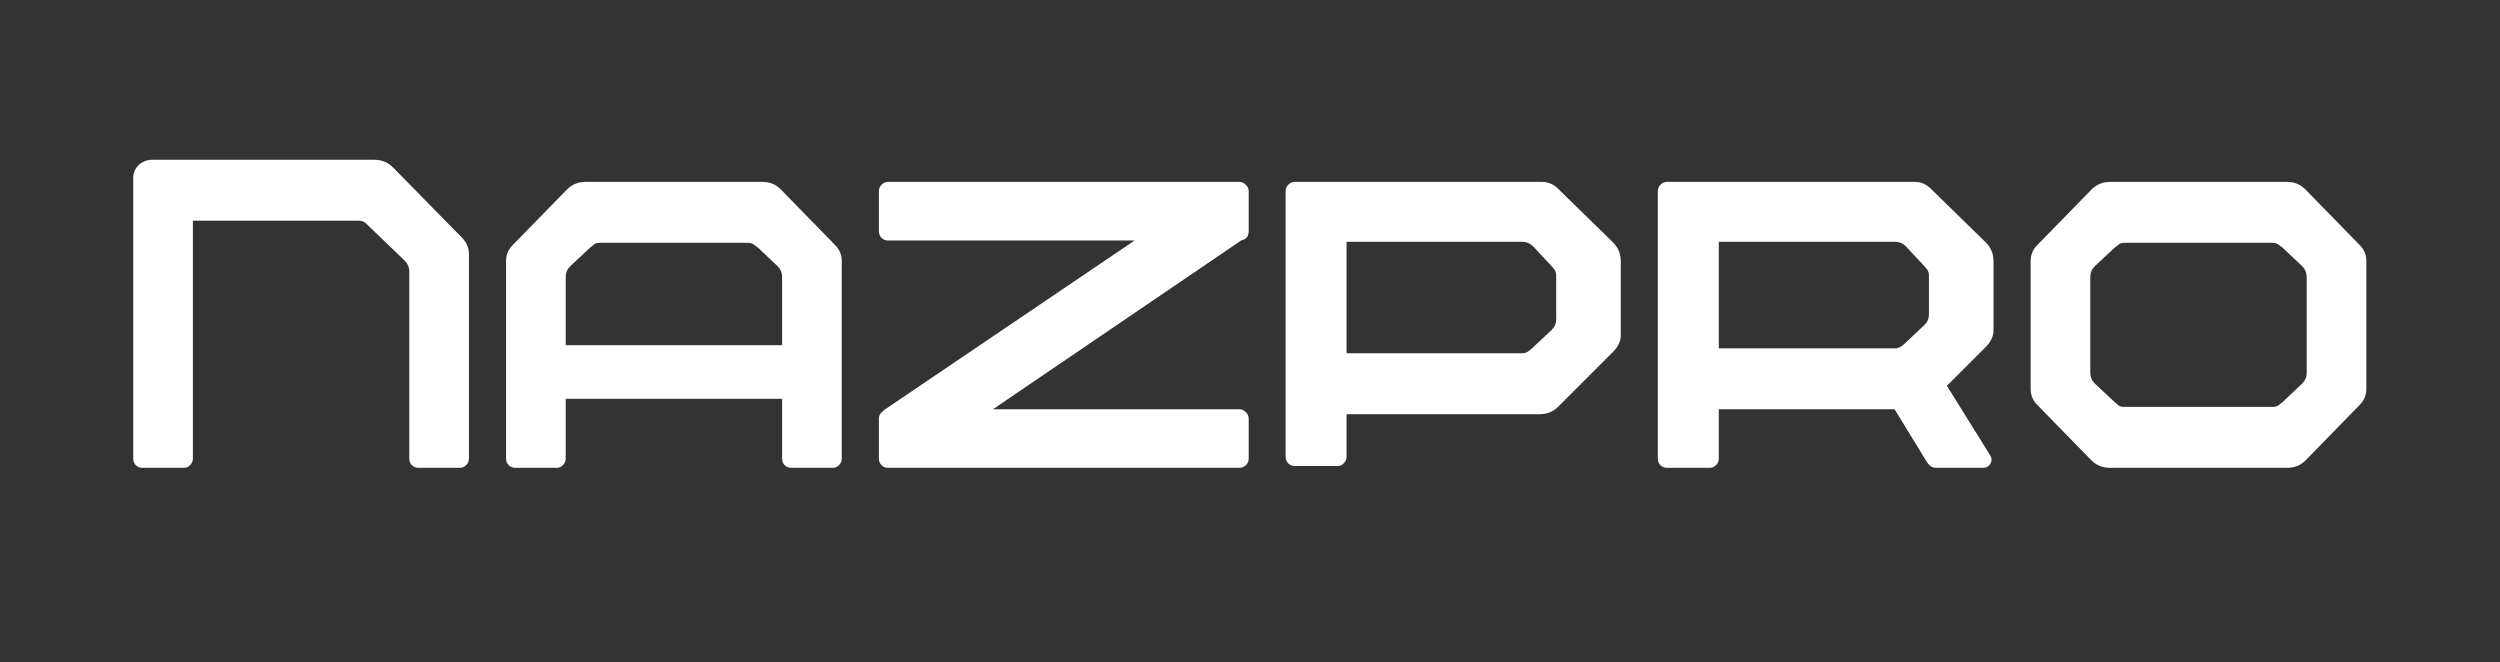
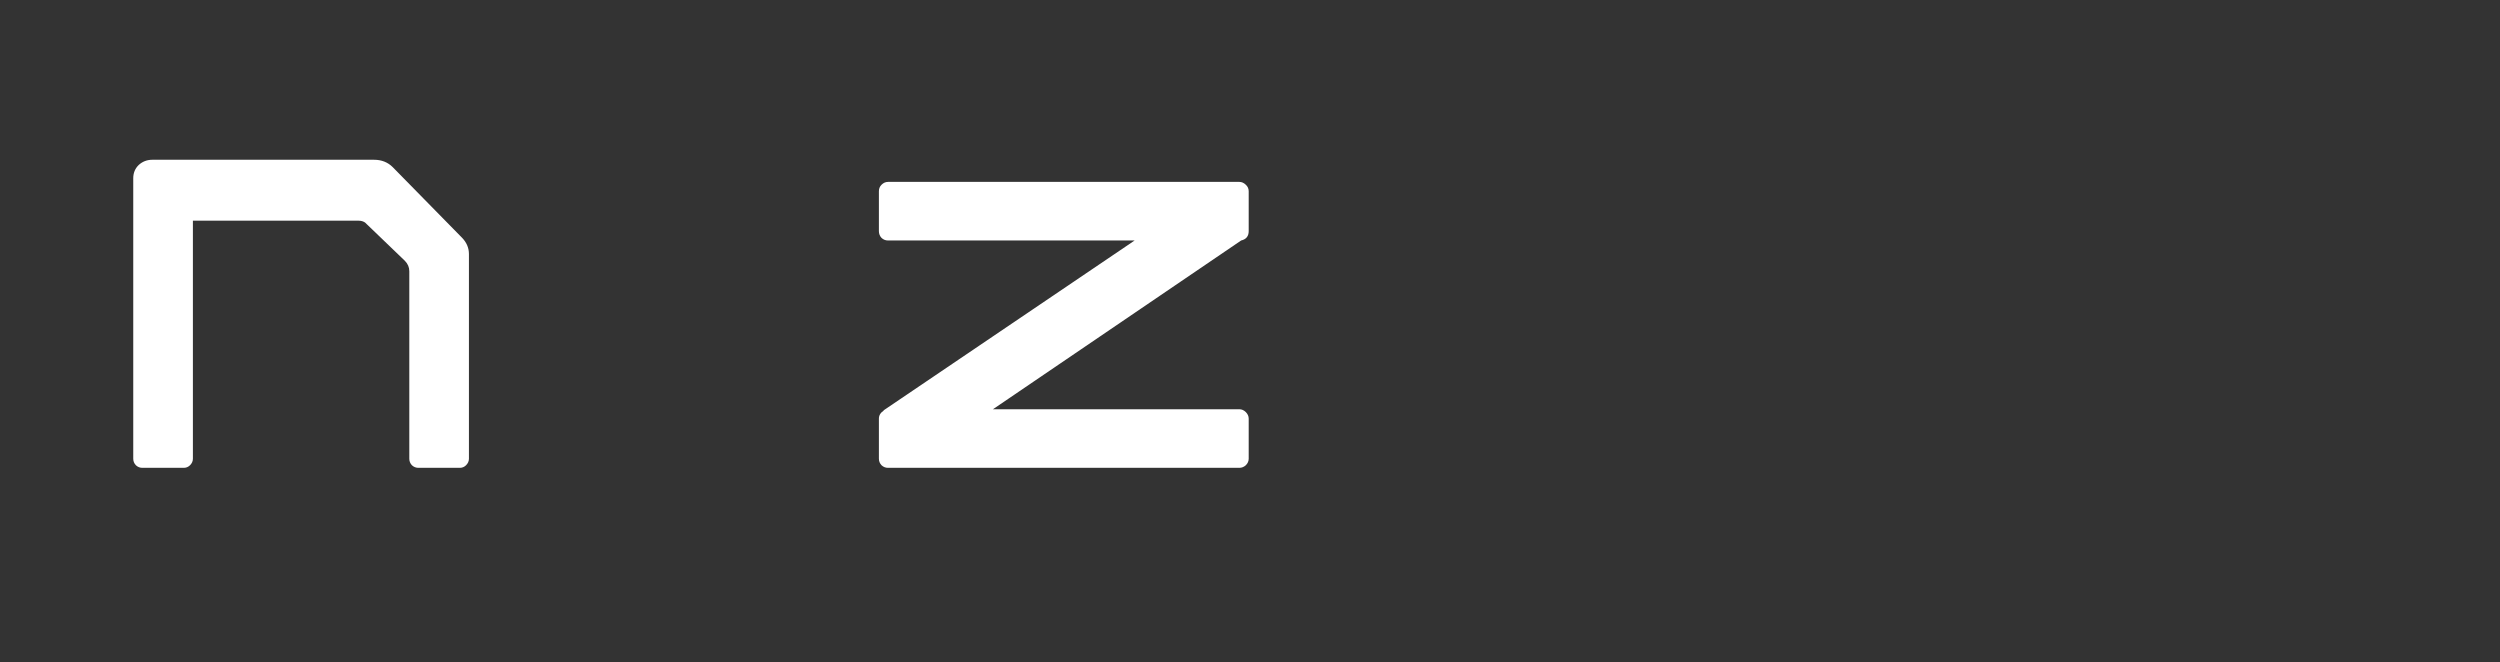
<svg xmlns="http://www.w3.org/2000/svg" version="1.0" preserveAspectRatio="xMidYMid meet" height="53" viewBox="0 0 150 39.75" zoomAndPan="magnify" width="200">
  <rect x="0" y="0" width="150" height="39.75" fill="#333333" stroke="none" />
  <defs>
    <g />
  </defs>
  <g fill-opacity="1" fill="#ffffff">
    <g transform="translate(6.886, 28.07)">
      <g>
        <path d="M 1.109 -0.547 L 1.109 -17.375 C 1.109 -17.695 1.219 -17.961 1.438 -18.172 C 1.664 -18.379 1.938 -18.484 2.25 -18.484 L 15.562 -18.484 C 16.008 -18.484 16.379 -18.336 16.672 -18.047 L 20.844 -13.797 C 21.113 -13.516 21.25 -13.191 21.25 -12.828 L 21.25 -0.547 C 21.25 -0.398 21.191 -0.27 21.078 -0.156 C 20.973 -0.051 20.848 0 20.703 0 L 18.219 0 C 18.07 0 17.941 -0.051 17.828 -0.156 C 17.723 -0.27 17.672 -0.398 17.672 -0.547 L 17.672 -11.797 C 17.672 -12.035 17.582 -12.242 17.406 -12.422 L 15.016 -14.719 C 14.91 -14.789 14.785 -14.828 14.641 -14.828 L 4.688 -14.828 L 4.688 -0.547 C 4.688 -0.398 4.629 -0.27 4.516 -0.156 C 4.41 -0.051 4.285 0 4.141 0 L 1.656 0 C 1.508 0 1.379 -0.051 1.266 -0.156 C 1.16 -0.27 1.109 -0.398 1.109 -0.547 Z M 1.109 -0.547" />
      </g>
    </g>
  </g>
  <g fill-opacity="1" fill="#ffffff">
    <g transform="translate(29.255, 28.07)">
      <g>
-         <path d="M 20.844 -13.375 C 21.113 -13.102 21.25 -12.785 21.25 -12.422 L 21.25 -0.547 C 21.25 -0.398 21.191 -0.27 21.078 -0.156 C 20.973 -0.051 20.848 0 20.703 0 L 18.219 0 C 18.07 0 17.941 -0.051 17.828 -0.156 C 17.723 -0.27 17.672 -0.398 17.672 -0.547 L 17.672 -4.141 L 4.688 -4.141 L 4.688 -0.547 C 4.688 -0.398 4.629 -0.27 4.516 -0.156 C 4.41 -0.051 4.285 0 4.141 0 L 1.656 0 C 1.508 0 1.379 -0.051 1.266 -0.156 C 1.16 -0.27 1.109 -0.398 1.109 -0.547 L 1.109 -12.422 C 1.109 -12.785 1.242 -13.102 1.516 -13.375 L 4.766 -16.703 C 5.066 -17.004 5.438 -17.156 5.875 -17.156 L 16.484 -17.156 C 16.93 -17.156 17.301 -17.004 17.594 -16.703 Z M 4.688 -7.359 L 17.672 -7.359 L 17.672 -11.453 C 17.672 -11.703 17.582 -11.914 17.406 -12.094 L 16.234 -13.203 L 16 -13.375 C 15.906 -13.457 15.785 -13.5 15.641 -13.5 L 6.734 -13.5 C 6.555 -13.5 6.43 -13.457 6.359 -13.375 L 6.141 -13.203 L 4.953 -12.094 C 4.773 -11.914 4.688 -11.703 4.688 -11.453 Z M 4.688 -7.359" />
-       </g>
+         </g>
    </g>
  </g>
  <g fill-opacity="1" fill="#ffffff">
    <g transform="translate(51.625, 28.07)">
      <g>
        <path d="M 23.297 -14.203 C 23.297 -13.898 23.145 -13.711 22.844 -13.641 L 7.953 -3.516 L 22.734 -3.516 C 22.879 -3.516 23.008 -3.457 23.125 -3.344 C 23.238 -3.227 23.297 -3.098 23.297 -2.953 L 23.297 -0.547 C 23.297 -0.398 23.238 -0.27 23.125 -0.156 C 23.008 -0.051 22.879 0 22.734 0 L 1.656 0 C 1.508 0 1.379 -0.051 1.266 -0.156 C 1.16 -0.27 1.109 -0.398 1.109 -0.547 L 1.109 -2.953 C 1.109 -3.148 1.207 -3.312 1.406 -3.438 L 1.375 -3.438 L 16.453 -13.641 L 1.656 -13.641 C 1.508 -13.641 1.379 -13.691 1.266 -13.797 C 1.16 -13.91 1.109 -14.047 1.109 -14.203 L 1.109 -16.594 C 1.109 -16.75 1.16 -16.879 1.266 -16.984 C 1.379 -17.098 1.508 -17.156 1.656 -17.156 L 22.734 -17.156 C 22.879 -17.156 23.008 -17.098 23.125 -16.984 C 23.238 -16.879 23.297 -16.75 23.297 -16.594 Z M 23.297 -14.203" />
      </g>
    </g>
  </g>
  <g fill-opacity="1" fill="#ffffff">
    <g transform="translate(76.028, 28.07)">
      <g>
-         <path d="M 20.781 -13.5 C 21.07 -13.195 21.219 -12.828 21.219 -12.391 L 21.219 -7.953 C 21.219 -7.773 21.176 -7.598 21.094 -7.422 C 21.008 -7.254 20.906 -7.109 20.781 -6.984 L 17.453 -3.656 C 17.148 -3.363 16.789 -3.219 16.375 -3.219 L 4.766 -3.219 L 4.766 -0.672 C 4.766 -0.516 4.707 -0.379 4.594 -0.266 C 4.488 -0.16 4.363 -0.109 4.219 -0.109 L 1.656 -0.109 C 1.508 -0.109 1.379 -0.16 1.266 -0.266 C 1.16 -0.379 1.109 -0.516 1.109 -0.672 L 1.109 -16.594 C 1.109 -16.75 1.16 -16.879 1.266 -16.984 C 1.379 -17.098 1.508 -17.156 1.656 -17.156 L 16.484 -17.156 C 16.859 -17.156 17.18 -17.02 17.453 -16.75 Z M 17.344 -8.906 L 17.344 -11.531 C 17.344 -11.676 17.305 -11.801 17.234 -11.906 L 17.047 -12.125 L 15.938 -13.312 C 15.758 -13.477 15.551 -13.562 15.312 -13.562 L 4.766 -13.562 L 4.766 -6.875 L 15.344 -6.875 C 15.508 -6.875 15.691 -6.973 15.891 -7.172 L 17.078 -8.281 C 17.254 -8.457 17.344 -8.664 17.344 -8.906 Z M 17.344 -8.906" />
-       </g>
+         </g>
    </g>
  </g>
  <g fill-opacity="1" fill="#ffffff">
    <g transform="translate(98.361, 28.07)">
      <g>
-         <path d="M 21.25 -8.25 C 21.25 -8.07 21.207 -7.895 21.125 -7.719 C 21.039 -7.551 20.938 -7.406 20.812 -7.281 L 18.453 -4.922 L 21.031 -0.781 C 21.156 -0.602 21.164 -0.426 21.062 -0.25 C 20.969 -0.082 20.812 0 20.594 0 L 17.812 0 C 17.594 0 17.41 -0.109 17.266 -0.328 L 15.312 -3.516 L 4.766 -3.516 L 4.766 -0.547 C 4.766 -0.398 4.707 -0.27 4.594 -0.156 C 4.488 -0.051 4.363 0 4.219 0 L 1.656 0 C 1.508 0 1.379 -0.051 1.266 -0.156 C 1.16 -0.27 1.109 -0.398 1.109 -0.547 L 1.109 -16.594 C 1.109 -16.75 1.16 -16.879 1.266 -16.984 C 1.379 -17.098 1.508 -17.156 1.656 -17.156 L 16.531 -17.156 C 16.895 -17.156 17.211 -17.02 17.484 -16.75 L 20.812 -13.5 C 21.102 -13.195 21.25 -12.828 21.25 -12.391 Z M 4.766 -13.562 L 4.766 -7.172 L 15.375 -7.172 C 15.551 -7.172 15.738 -7.27 15.938 -7.469 L 17.109 -8.578 C 17.285 -8.742 17.375 -8.953 17.375 -9.203 L 17.375 -11.531 C 17.375 -11.676 17.336 -11.801 17.266 -11.906 L 17.078 -12.125 L 15.969 -13.312 C 15.801 -13.477 15.594 -13.562 15.344 -13.562 Z M 4.766 -13.562" />
-       </g>
+         </g>
    </g>
  </g>
  <g fill-opacity="1" fill="#ffffff">
    <g transform="translate(120.73, 28.07)">
      <g>
-         <path d="M 1.109 -4.734 L 1.109 -12.422 C 1.109 -12.785 1.242 -13.102 1.516 -13.375 L 4.766 -16.703 C 5.066 -17.004 5.438 -17.156 5.875 -17.156 L 16.484 -17.156 C 16.93 -17.156 17.301 -17.004 17.594 -16.703 L 20.844 -13.375 C 21.113 -13.102 21.25 -12.785 21.25 -12.422 L 21.25 -4.734 C 21.25 -4.359 21.113 -4.035 20.844 -3.766 L 17.594 -0.438 C 17.301 -0.145 16.93 0 16.484 0 L 5.875 0 C 5.438 0 5.066 -0.145 4.766 -0.438 L 1.516 -3.766 C 1.242 -4.035 1.109 -4.359 1.109 -4.734 Z M 4.688 -5.688 C 4.688 -5.445 4.773 -5.238 4.953 -5.062 L 6.141 -3.953 L 6.359 -3.766 C 6.43 -3.691 6.555 -3.656 6.734 -3.656 L 15.641 -3.656 C 15.785 -3.656 15.906 -3.691 16 -3.766 L 16.234 -3.953 L 17.406 -5.062 C 17.582 -5.238 17.672 -5.445 17.672 -5.688 L 17.672 -11.453 C 17.672 -11.703 17.582 -11.914 17.406 -12.094 L 16.234 -13.203 L 16 -13.375 C 15.906 -13.457 15.785 -13.5 15.641 -13.5 L 6.734 -13.5 C 6.555 -13.5 6.43 -13.457 6.359 -13.375 L 6.141 -13.203 L 4.953 -12.094 C 4.773 -11.914 4.688 -11.703 4.688 -11.453 Z M 4.688 -5.688" />
-       </g>
+         </g>
    </g>
  </g>
</svg>